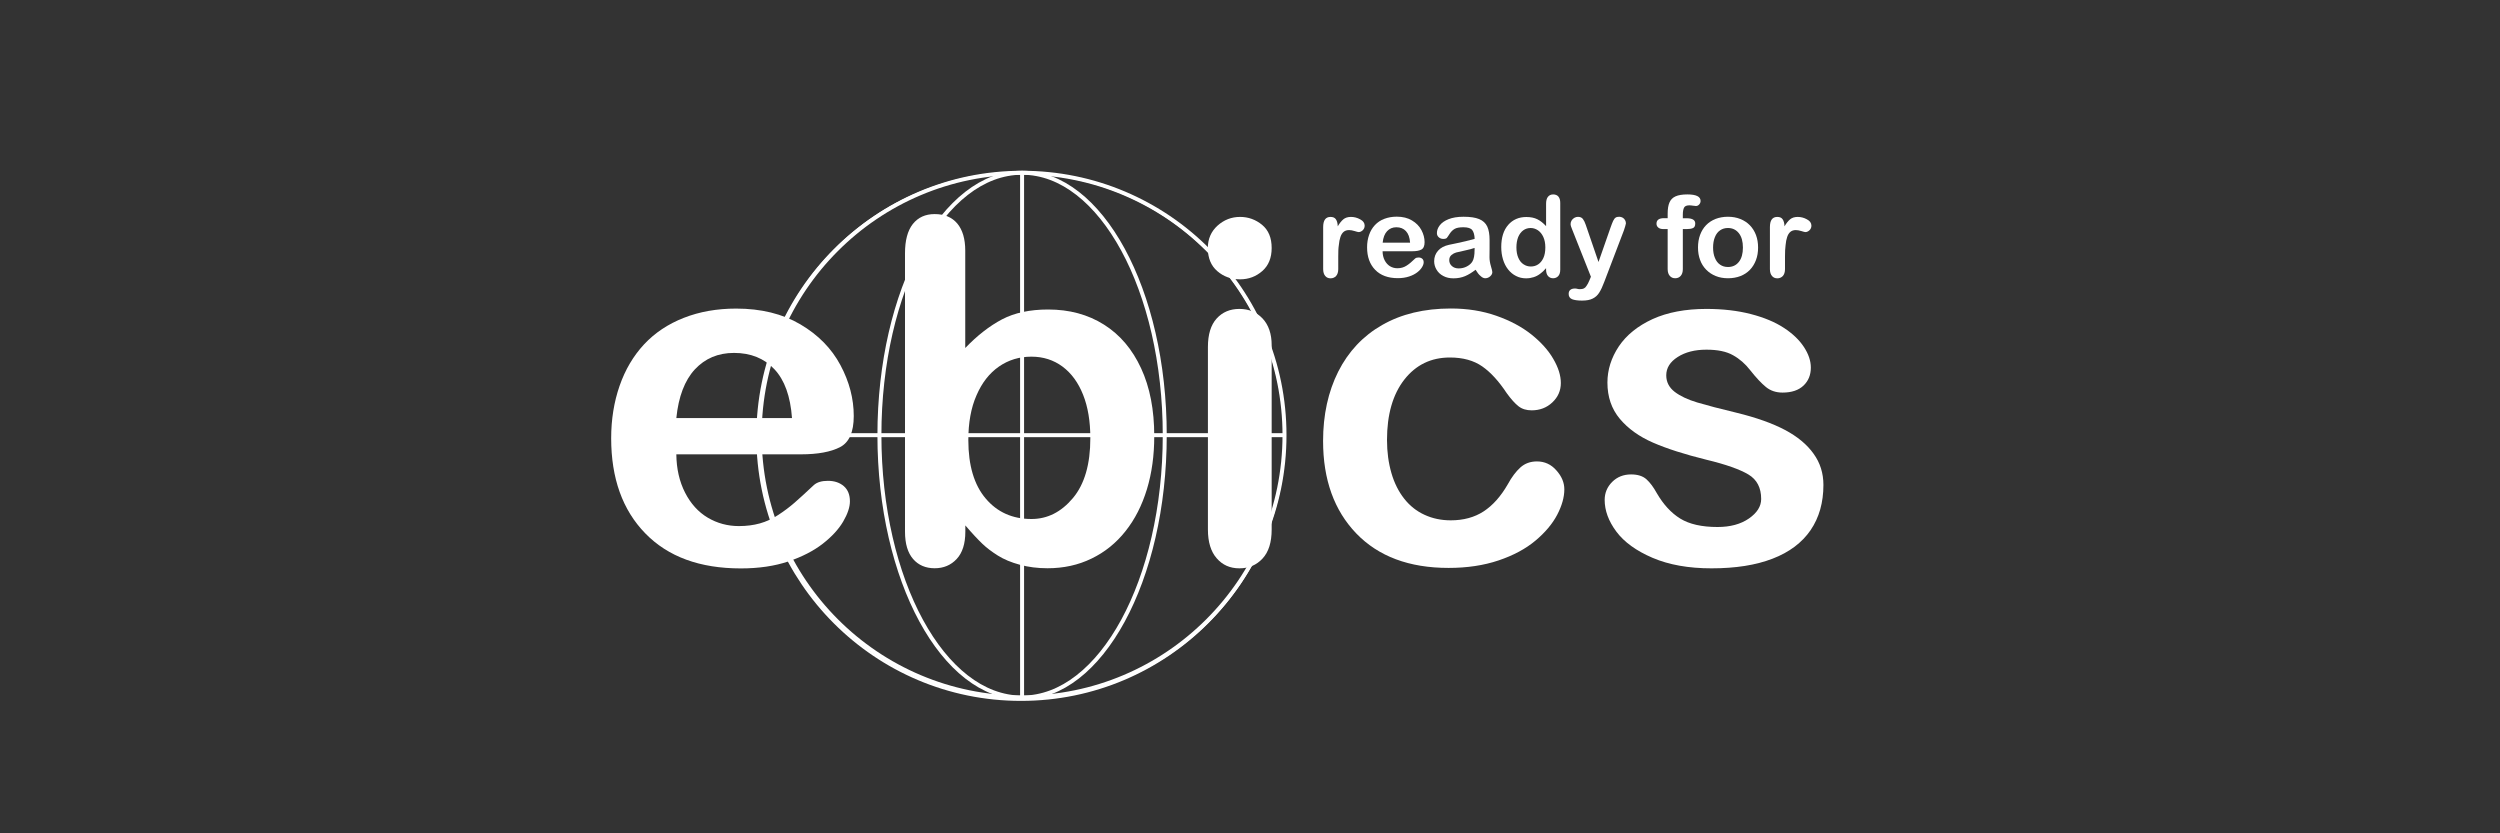
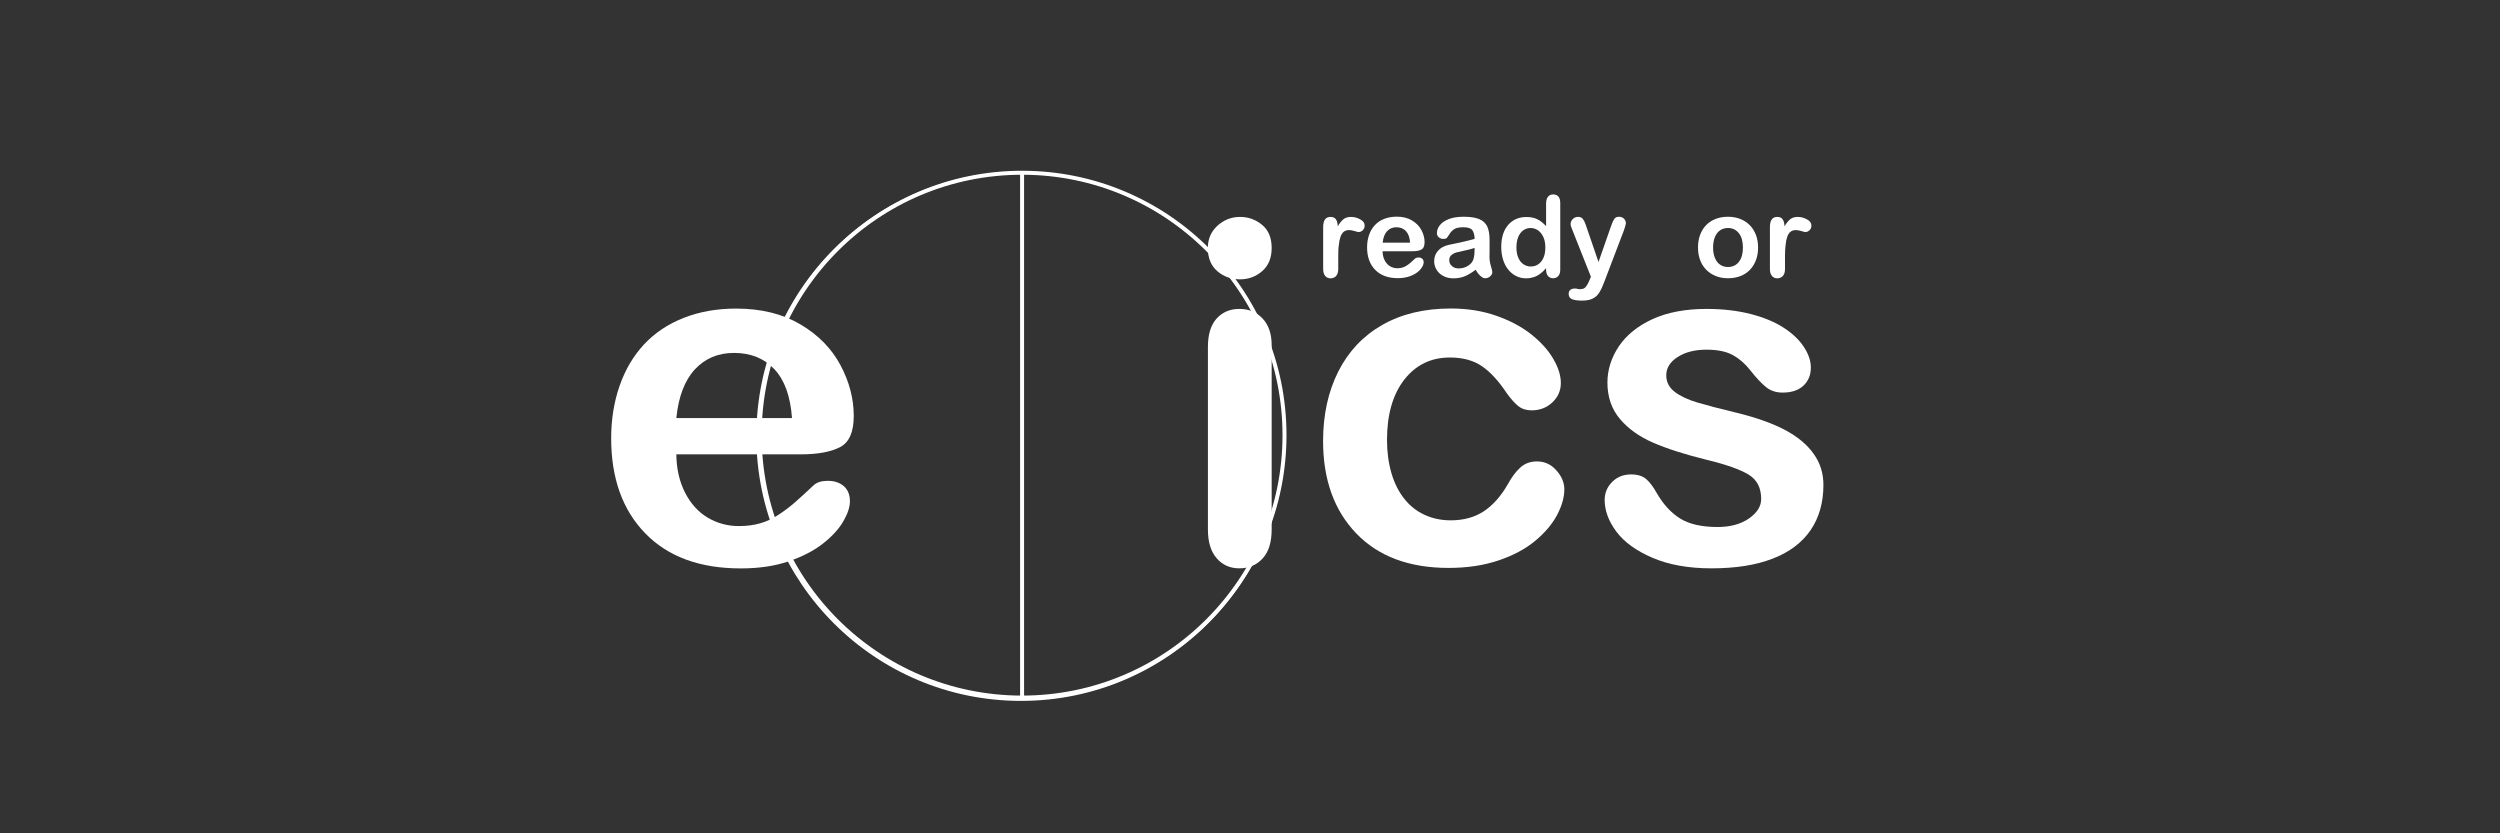
<svg xmlns="http://www.w3.org/2000/svg" version="1.1" id="Calque_1" x="0px" y="0px" viewBox="0 0 3000 1000" style="enable-background:new 0 0 3000 1000;" xml:space="preserve">
  <rect x="0" y="0" width="3000" height="1000" fill="#333333" stroke="none" />
  <style type="text/css">
	.st0{fill:#FFFFFF;}
	.st1{fill:none;stroke:#FFFFFF;stroke-width:2.75;stroke-miterlimit:10;}
	.st2{fill:none;stroke:#FFFFFF;stroke-width:4.782;stroke-miterlimit:10;}
	.st3{enable-background:new    ;}
</style>
  <g>
    <circle class="st1" cx="1225.2" cy="523.5" r="316.2" />
    <g>
      <circle class="st2" cx="1226.5" cy="522.2" r="314.9" />
      <line class="st2" x1="1226.5" y1="207.3" x2="1226.5" y2="837" />
-       <ellipse class="st2" cx="1226.5" cy="522.2" rx="171.2" ry="314.9" />
-       <line class="st2" x1="911.7" y1="522.2" x2="1541.4" y2="522.2" />
    </g>
    <g>
      <path class="st0" d="M961.3,545.2H811.6c0.2,17.4,3.7,32.7,10.5,46c6.8,13.3,15.9,23.3,27.2,30c11.3,6.7,23.8,10.1,37.4,10.1    c9.2,0,17.5-1.1,25.1-3.2c7.6-2.1,14.9-5.5,22-10.1c7.1-4.6,13.6-9.5,19.6-14.7c6-5.2,13.7-12.3,23.3-21.3c3.9-3.4,9.5-5,16.8-5    c7.9,0,14.2,2.2,19.1,6.4c4.9,4.3,7.3,10.4,7.3,18.2c0,6.9-2.7,15-8.1,24.3c-5.4,9.2-13.6,18.1-24.5,26.6    c-10.9,8.5-24.7,15.6-41.2,21.2c-16.5,5.6-35.6,8.4-57.1,8.4c-49.2,0-87.4-14-114.7-42.1c-27.3-28-40.9-66.1-40.9-114.1    c0-22.6,3.4-43.6,10.1-62.9c6.7-19.3,16.5-35.9,29.4-49.8c12.9-13.8,28.8-24.4,47.7-31.8c18.9-7.4,39.8-11.1,62.8-11.1    c29.9,0,55.6,6.3,77,18.9c21.4,12.6,37.4,28.9,48.1,48.9c10.7,20,16,40.4,16,61.1c0,19.3-5.5,31.7-16.5,37.4    C996.9,542.3,981.3,545.2,961.3,545.2z M811.6,501.7h138.8c-1.9-26.2-8.9-45.7-21.2-58.7c-12.2-13-28.4-19.5-48.4-19.5    c-19.1,0-34.7,6.6-47,19.8C821.7,456.4,814.2,475.9,811.6,501.7z" />
-       <path class="st0" d="M1158.3,300.7v116.9c14.4-15,29.1-26.4,44-34.3c15-7.9,33.5-11.9,55.5-11.9c25.4,0,47.7,6,66.9,18.1    c19.2,12.1,34,29.5,44.6,52.4c10.6,22.9,15.8,50,15.8,81.4c0,23.2-2.9,44.4-8.8,63.8c-5.9,19.3-14.4,36.1-25.7,50.3    c-11.2,14.2-24.8,25.2-40.8,32.9c-16,7.8-33.6,11.6-52.8,11.6c-11.8,0-22.9-1.4-33.2-4.2c-10.4-2.8-19.2-6.5-26.5-11.1    c-7.3-4.6-13.5-9.3-18.6-14.2c-5.1-4.9-11.9-12.1-20.3-21.9v7.6c0,14.4-3.5,25.3-10.4,32.7c-6.9,7.4-15.7,11.1-26.4,11.1    c-10.8,0-19.5-3.7-25.9-11.1c-6.4-7.4-9.7-18.3-9.7-32.7V304c0-15.5,3.1-27.2,9.4-35.2c6.3-7.9,15-11.9,26.2-11.9    c11.8,0,20.8,3.8,27.2,11.4C1155.1,275.9,1158.3,286.7,1158.3,300.7z M1162,528.1c0,30.5,7,53.9,20.9,70.2    c13.9,16.4,32.2,24.5,54.8,24.5c19.3,0,35.8-8.4,49.8-25.1s20.9-40.7,20.9-71.9c0-20.2-2.9-37.6-8.7-52.1    c-5.8-14.6-14-25.8-24.7-33.8c-10.7-7.9-23.1-11.9-37.3-11.9c-14.6,0-27.6,4-39,11.9c-11.4,7.9-20.4,19.4-26.9,34.5    C1165.2,489.4,1162,507.3,1162,528.1z" />
      <path class="st0" d="M1488.1,335.2c-10.7,0-19.8-3.3-27.3-9.8c-7.6-6.5-11.4-15.8-11.4-27.8c0-10.8,3.9-19.8,11.6-26.8    c7.8-7,16.8-10.5,27.1-10.5c9.9,0,18.7,3.2,26.4,9.5c7.7,6.4,11.5,15.6,11.5,27.8c0,11.8-3.7,21-11.2,27.6    C1507.3,331.8,1498.4,335.2,1488.1,335.2z M1526,414.2v221.2c0,15.3-3.6,26.9-10.9,34.8c-7.3,7.9-16.5,11.8-27.8,11.8    s-20.3-4-27.3-12.1c-7-8-10.5-19.5-10.5-34.5v-219c0-15.1,3.5-26.5,10.5-34.2c7-7.7,16.1-11.5,27.3-11.5s20.5,3.8,27.8,11.5    C1522.3,389.9,1526,400.6,1526,414.2z" />
      <path class="st0" d="M1877.2,587.2c0,9.5-2.9,19.7-8.6,30.6c-5.7,10.8-14.4,21.2-26.1,31c-11.7,9.8-26.4,17.7-44.2,23.7    s-37.8,9-60,9c-47.3,0-84.2-13.8-110.8-41.4c-26.5-27.6-39.8-64.5-39.8-110.9c0-31.4,6.1-59.2,18.2-83.3    c12.2-24.1,29.7-42.8,52.7-55.9c23-13.2,50.5-19.8,82.4-19.8c19.8,0,38,2.9,54.5,8.7c16.6,5.8,30.6,13.3,42.1,22.4    c11.5,9.2,20.3,18.9,26.3,29.3c6.1,10.4,9.1,20,9.1,29c0,9.2-3.4,16.9-10.2,23.3c-6.8,6.4-15.1,9.5-24.8,9.5    c-6.4,0-11.6-1.6-15.8-4.9c-4.2-3.3-8.9-8.5-14.2-15.8c-9.4-14.2-19.1-24.9-29.3-32c-10.2-7.1-23.1-10.7-38.8-10.7    c-22.6,0-40.8,8.8-54.7,26.5c-13.8,17.7-20.8,41.8-20.8,72.5c0,14.4,1.8,27.6,5.3,39.7c3.5,12.1,8.7,22.3,15.4,30.8    c6.7,8.5,14.9,15,24.4,19.3c9.5,4.4,20,6.6,31.4,6.6c15.3,0,28.5-3.6,39.4-10.7c10.9-7.1,20.6-17.9,29-32.5    c4.7-8.6,9.7-15.3,15.1-20.2c5.4-4.9,12.1-7.3,19.9-7.3c9.3,0,17.1,3.6,23.3,10.7C1874.1,571.6,1877.2,579.2,1877.2,587.2z" />
      <path class="st0" d="M2188.1,581.9c0,21.1-5.1,39.2-15.4,54.3c-10.3,15-25.5,26.5-45.6,34.2c-20.1,7.8-44.5,11.6-73.3,11.6    c-27.5,0-51-4.2-70.7-12.6c-19.6-8.4-34.1-18.9-43.5-31.5c-9.4-12.6-14-25.3-14-38c0-8.4,3-15.6,9-21.6c6-6,13.6-9,22.7-9    c8,0,14.2,2,18.5,5.9c4.3,3.9,8.4,9.4,12.3,16.5c7.9,13.6,17.2,23.8,28.2,30.6c10.9,6.7,25.8,10.1,44.7,10.1    c15.3,0,27.9-3.4,37.7-10.2c9.8-6.8,14.7-14.6,14.7-23.4c0-13.5-5.1-23.3-15.3-29.4s-27-12.1-50.3-17.7    c-26.4-6.5-47.8-13.4-64.3-20.6c-16.5-7.2-29.8-16.7-39.7-28.5c-9.9-11.8-14.9-26.3-14.9-43.5c0-15.3,4.6-29.8,13.7-43.5    c9.2-13.6,22.7-24.5,40.5-32.7c17.8-8.1,39.4-12.2,64.6-12.2c19.8,0,37.6,2.1,53.4,6.2c15.8,4.1,29,9.6,39.5,16.5    c10.6,6.9,18.6,14.6,24.1,23s8.3,16.6,8.3,24.7c0,8.8-2.9,16-8.8,21.6c-5.9,5.6-14.3,8.4-25.1,8.4c-7.9,0-14.5-2.2-20-6.7    c-5.5-4.5-11.8-11.2-18.9-20.2c-5.8-7.5-12.6-13.5-20.5-17.9c-7.9-4.5-18.5-6.7-32-6.7c-13.8,0-25.3,2.9-34.5,8.8    c-9.2,5.9-13.7,13.2-13.7,22c0,8,3.4,14.6,10.1,19.8c6.7,5.1,15.8,9.4,27.2,12.8c11.4,3.4,27.1,7.5,47.1,12.3    c23.7,5.8,43.1,12.7,58.2,20.7c15,8,26.4,17.5,34.2,28.5C2184.2,555.4,2188.1,567.9,2188.1,581.9z" />
    </g>
    <g>
      <path class="st0" d="M1605.9,307.8v15.1c0,3.7-0.9,6.4-2.6,8.3c-1.7,1.8-3.9,2.8-6.6,2.8c-2.6,0-4.8-0.9-6.4-2.8s-2.5-4.6-2.5-8.2    v-50.5c0-8.1,2.9-12.2,8.8-12.2c3,0,5.2,0.9,6.5,2.9c1.3,1.9,2.1,4.7,2.2,8.4c2.2-3.7,4.4-6.5,6.7-8.4c2.3-1.9,5.3-2.9,9.1-2.9    c3.8,0,7.5,0.9,11.1,2.9c3.6,1.9,5.4,4.4,5.4,7.6c0,2.2-0.8,4-2.3,5.5c-1.5,1.4-3.2,2.2-4.9,2.2c-0.7,0-2.3-0.4-4.8-1.2    c-2.5-0.8-4.8-1.2-6.7-1.2c-2.7,0-4.8,0.7-6.5,2.1c-1.7,1.4-3,3.5-3.9,6.2c-0.9,2.7-1.6,6-1.9,9.8    C1606,297.7,1605.9,302.3,1605.9,307.8z" />
      <path class="st0" d="M1694.6,301.5h-35.5c0,4.1,0.9,7.8,2.5,10.9c1.6,3.1,3.8,5.5,6.4,7.1c2.7,1.6,5.6,2.4,8.9,2.4    c2.2,0,4.2-0.3,5.9-0.8c1.8-0.5,3.5-1.3,5.2-2.4c1.7-1.1,3.2-2.2,4.7-3.5c1.4-1.2,3.3-2.9,5.5-5c0.9-0.8,2.3-1.2,4-1.2    c1.9,0,3.4,0.5,4.5,1.5c1.2,1,1.7,2.5,1.7,4.3c0,1.6-0.6,3.6-1.9,5.7c-1.3,2.2-3.2,4.3-5.8,6.3c-2.6,2-5.8,3.7-9.8,5    s-8.4,2-13.5,2c-11.6,0-20.7-3.3-27.2-10s-9.7-15.7-9.7-27c0-5.4,0.8-10.3,2.4-14.9c1.6-4.6,3.9-8.5,7-11.8    c3.1-3.3,6.8-5.8,11.3-7.5c4.5-1.7,9.4-2.6,14.9-2.6c7.1,0,13.2,1.5,18.2,4.5c5.1,3,8.9,6.9,11.4,11.6c2.5,4.7,3.8,9.6,3.8,14.5    c0,4.6-1.3,7.5-3.9,8.9C1703,300.9,1699.4,301.5,1694.6,301.5z M1659.2,291.2h32.9c-0.4-6.2-2.1-10.8-5-13.9    c-2.9-3.1-6.7-4.6-11.5-4.6c-4.5,0-8.2,1.6-11.1,4.7C1661.6,280.5,1659.8,285.1,1659.2,291.2z" />
      <path class="st0" d="M1770.7,323.7c-4.4,3.4-8.6,6-12.7,7.7c-4.1,1.7-8.7,2.6-13.8,2.6c-4.7,0-8.7-0.9-12.2-2.8    c-3.5-1.8-6.2-4.3-8.1-7.5c-1.9-3.1-2.9-6.6-2.9-10.2c0-5,1.6-9.2,4.7-12.7c3.1-3.5,7.5-5.8,13-7c1.2-0.3,4-0.9,8.6-1.8    c4.6-0.9,8.5-1.8,11.7-2.6c3.3-0.8,6.8-1.7,10.6-2.8c-0.2-4.8-1.2-8.3-2.9-10.5c-1.7-2.2-5.2-3.4-10.6-3.4    c-4.6,0-8.1,0.6-10.4,1.9s-4.3,3.2-6,5.8c-1.7,2.6-2.8,4.3-3.5,5.1c-0.7,0.8-2.2,1.2-4.4,1.2c-2,0-3.8-0.7-5.3-2    c-1.5-1.3-2.2-3-2.2-5c0-3.2,1.1-6.3,3.4-9.3c2.3-3,5.8-5.5,10.6-7.4c4.8-1.9,10.7-2.9,17.9-2.9c8,0,14.2,0.9,18.8,2.8    c4.6,1.9,7.8,4.9,9.7,8.9c1.9,4.1,2.8,9.5,2.8,16.2c0,4.2,0,7.9,0,10.8c0,3-0.1,6.3-0.1,9.9c0,3.4,0.6,7,1.7,10.7    c1.1,3.7,1.7,6.1,1.7,7.1c0,1.9-0.9,3.6-2.6,5.1c-1.7,1.5-3.7,2.3-5.9,2.3c-1.9,0-3.7-0.9-5.5-2.6    C1774.6,329.6,1772.7,327,1770.7,323.7z M1769.5,297.5c-2.7,1-6.5,2-11.6,3.1c-5.1,1.1-8.6,1.9-10.5,2.4c-1.9,0.5-3.8,1.5-5.6,3    c-1.8,1.5-2.7,3.5-2.7,6.2c0,2.7,1,5.1,3.1,7c2.1,1.9,4.8,2.9,8.2,2.9c3.6,0,6.9-0.8,9.9-2.4c3-1.6,5.3-3.6,6.7-6.1    c1.6-2.7,2.5-7.3,2.5-13.5V297.5z" />
      <path class="st0" d="M1855.3,323.6v-1.8c-2.4,2.8-4.8,5.1-7.2,6.8c-2.4,1.8-4.9,3.1-7.7,4c-2.8,0.9-5.8,1.4-9.1,1.4    c-4.3,0-8.4-0.9-12-2.8c-3.7-1.8-6.9-4.5-9.6-7.9c-2.7-3.4-4.7-7.4-6.1-12c-1.4-4.6-2.1-9.6-2.1-14.9c0-11.3,2.8-20.2,8.3-26.5    c5.5-6.3,12.8-9.5,21.8-9.5c5.2,0,9.6,0.9,13.2,2.7c3.6,1.8,7.1,4.5,10.5,8.3v-26.8c0-3.7,0.7-6.5,2.2-8.4    c1.5-1.9,3.6-2.9,6.3-2.9c2.7,0,4.9,0.9,6.3,2.6c1.5,1.8,2.2,4.3,2.2,7.7v79.9c0,3.5-0.8,6-2.4,7.8c-1.6,1.7-3.7,2.6-6.2,2.6    c-2.5,0-4.5-0.9-6.1-2.7C1856.1,329.4,1855.3,326.9,1855.3,323.6z M1819.7,296.9c0,4.9,0.8,9.1,2.3,12.5c1.5,3.5,3.6,6.1,6.3,7.8    c2.7,1.8,5.6,2.6,8.7,2.6c3.2,0,6.1-0.8,8.7-2.5c2.6-1.7,4.7-4.2,6.3-7.6c1.6-3.4,2.4-7.7,2.4-12.8c0-4.8-0.8-9-2.4-12.5    c-1.6-3.5-3.7-6.1-6.4-8c-2.7-1.8-5.6-2.8-8.8-2.8c-3.3,0-6.3,0.9-8.9,2.8c-2.6,1.9-4.6,4.6-6.1,8.1    C1820.4,288.2,1819.7,292.3,1819.7,296.9z" />
      <path class="st0" d="M1907.4,336.2l1.7-4.1l-22.3-56.2c-1.4-3.2-2.1-5.6-2.1-7c0-1.5,0.4-3,1.2-4.3c0.8-1.3,1.9-2.4,3.3-3.2    c1.4-0.8,2.8-1.2,4.3-1.2c2.6,0,4.6,0.8,5.9,2.5c1.3,1.7,2.5,4,3.5,7.1l15.3,44.6l14.5-41.5c1.2-3.4,2.2-6,3.1-7.9    c0.9-1.9,1.9-3.2,3-3.9c1-0.7,2.5-1,4.4-1c1.4,0,2.7,0.4,4,1.1c1.3,0.7,2.2,1.7,2.9,3c0.7,1.2,1,2.5,1,3.9c-0.2,0.8-0.5,2-0.9,3.6    c-0.4,1.6-0.9,3.1-1.5,4.7l-23.6,61.9c-2,5.4-4,9.7-6,12.8c-1.9,3.1-4.5,5.5-7.7,7.1c-3.2,1.7-7.5,2.5-13,2.5    c-5.3,0-9.3-0.6-12-1.7c-2.7-1.2-4-3.3-4-6.3c0-2.1,0.6-3.7,1.9-4.8c1.3-1.1,3.1-1.7,5.6-1.7c1,0,1.9,0.1,2.9,0.4    c1.2,0.3,2.1,0.4,3,0.4c2.1,0,3.7-0.3,4.9-0.9c1.2-0.6,2.3-1.7,3.2-3.2C1905.1,341.4,1906.1,339.2,1907.4,336.2z" />
-       <path class="st0" d="M1996.9,261.8h4.3v-5.4c0-5.7,0.7-10.2,2.2-13.5c1.4-3.3,3.9-5.8,7.3-7.3c3.4-1.5,8.1-2.3,14.1-2.3    c10.6,0,15.9,2.6,15.9,7.8c0,1.7-0.6,3.1-1.7,4.3c-1.1,1.2-2.4,1.8-3.9,1.8c-0.7,0-1.9-0.1-3.6-0.4c-1.7-0.3-3.2-0.4-4.4-0.4    c-3.3,0-5.4,1-6.3,2.9c-0.9,1.9-1.4,4.7-1.4,8.3v4.3h4.5c6.9,0,10.4,2.1,10.4,6.2c0,3-0.9,4.8-2.8,5.6c-1.8,0.8-4.4,1.2-7.6,1.2    h-4.5v48c0,3.6-0.9,6.3-2.6,8.2c-1.7,1.9-3.9,2.8-6.6,2.8c-2.6,0-4.7-0.9-6.4-2.8c-1.7-1.9-2.6-4.6-2.6-8.2v-48h-5    c-2.7,0-4.8-0.6-6.2-1.8c-1.5-1.2-2.2-2.8-2.2-4.7C1987.8,264,1990.8,261.8,1996.9,261.8z" />
      <path class="st0" d="M2109.7,297.1c0,5.4-0.8,10.4-2.5,14.9s-4.1,8.5-7.3,11.8c-3.2,3.3-7,5.8-11.4,7.5c-4.4,1.7-9.4,2.6-14.9,2.6    c-5.5,0-10.4-0.9-14.8-2.7c-4.4-1.8-8.2-4.3-11.4-7.6c-3.2-3.3-5.7-7.2-7.3-11.7c-1.7-4.5-2.5-9.5-2.5-14.9    c0-5.5,0.8-10.5,2.5-15.1c1.7-4.6,4.1-8.5,7.2-11.7c3.1-3.2,6.9-5.7,11.4-7.5c4.5-1.7,9.4-2.6,14.8-2.6c5.5,0,10.5,0.9,14.9,2.7    c4.5,1.8,8.3,4.3,11.5,7.6c3.2,3.3,5.6,7.2,7.3,11.7C2108.9,286.7,2109.7,291.6,2109.7,297.1z M2091.5,297.1    c0-7.4-1.6-13.1-4.9-17.3c-3.3-4.1-7.6-6.2-13.1-6.2c-3.5,0-6.7,0.9-9.4,2.8c-2.7,1.8-4.8,4.6-6.2,8.1c-1.5,3.6-2.2,7.8-2.2,12.6    c0,4.7,0.7,8.9,2.2,12.4c1.4,3.5,3.5,6.3,6.2,8.1c2.7,1.9,5.8,2.8,9.5,2.8c5.5,0,9.9-2.1,13.1-6.2    C2089.9,310.1,2091.5,304.4,2091.5,297.1z" />
      <path class="st0" d="M2142,307.8v15.1c0,3.7-0.9,6.4-2.6,8.3c-1.7,1.8-3.9,2.8-6.6,2.8c-2.6,0-4.8-0.9-6.4-2.8s-2.5-4.6-2.5-8.2    v-50.5c0-8.1,2.9-12.2,8.8-12.2c3,0,5.2,0.9,6.5,2.9c1.3,1.9,2.1,4.7,2.2,8.4c2.2-3.7,4.4-6.5,6.7-8.4c2.3-1.9,5.3-2.9,9.1-2.9    s7.5,0.9,11.1,2.9c3.6,1.9,5.4,4.4,5.4,7.6c0,2.2-0.8,4-2.3,5.5c-1.5,1.4-3.2,2.2-4.9,2.2c-0.7,0-2.3-0.4-4.8-1.2    c-2.6-0.8-4.8-1.2-6.7-1.2c-2.7,0-4.8,0.7-6.5,2.1c-1.7,1.4-3,3.5-3.9,6.2c-0.9,2.7-1.6,6-1.9,9.8    C2142.2,297.7,2142,302.3,2142,307.8z" />
    </g>
  </g>
</svg>